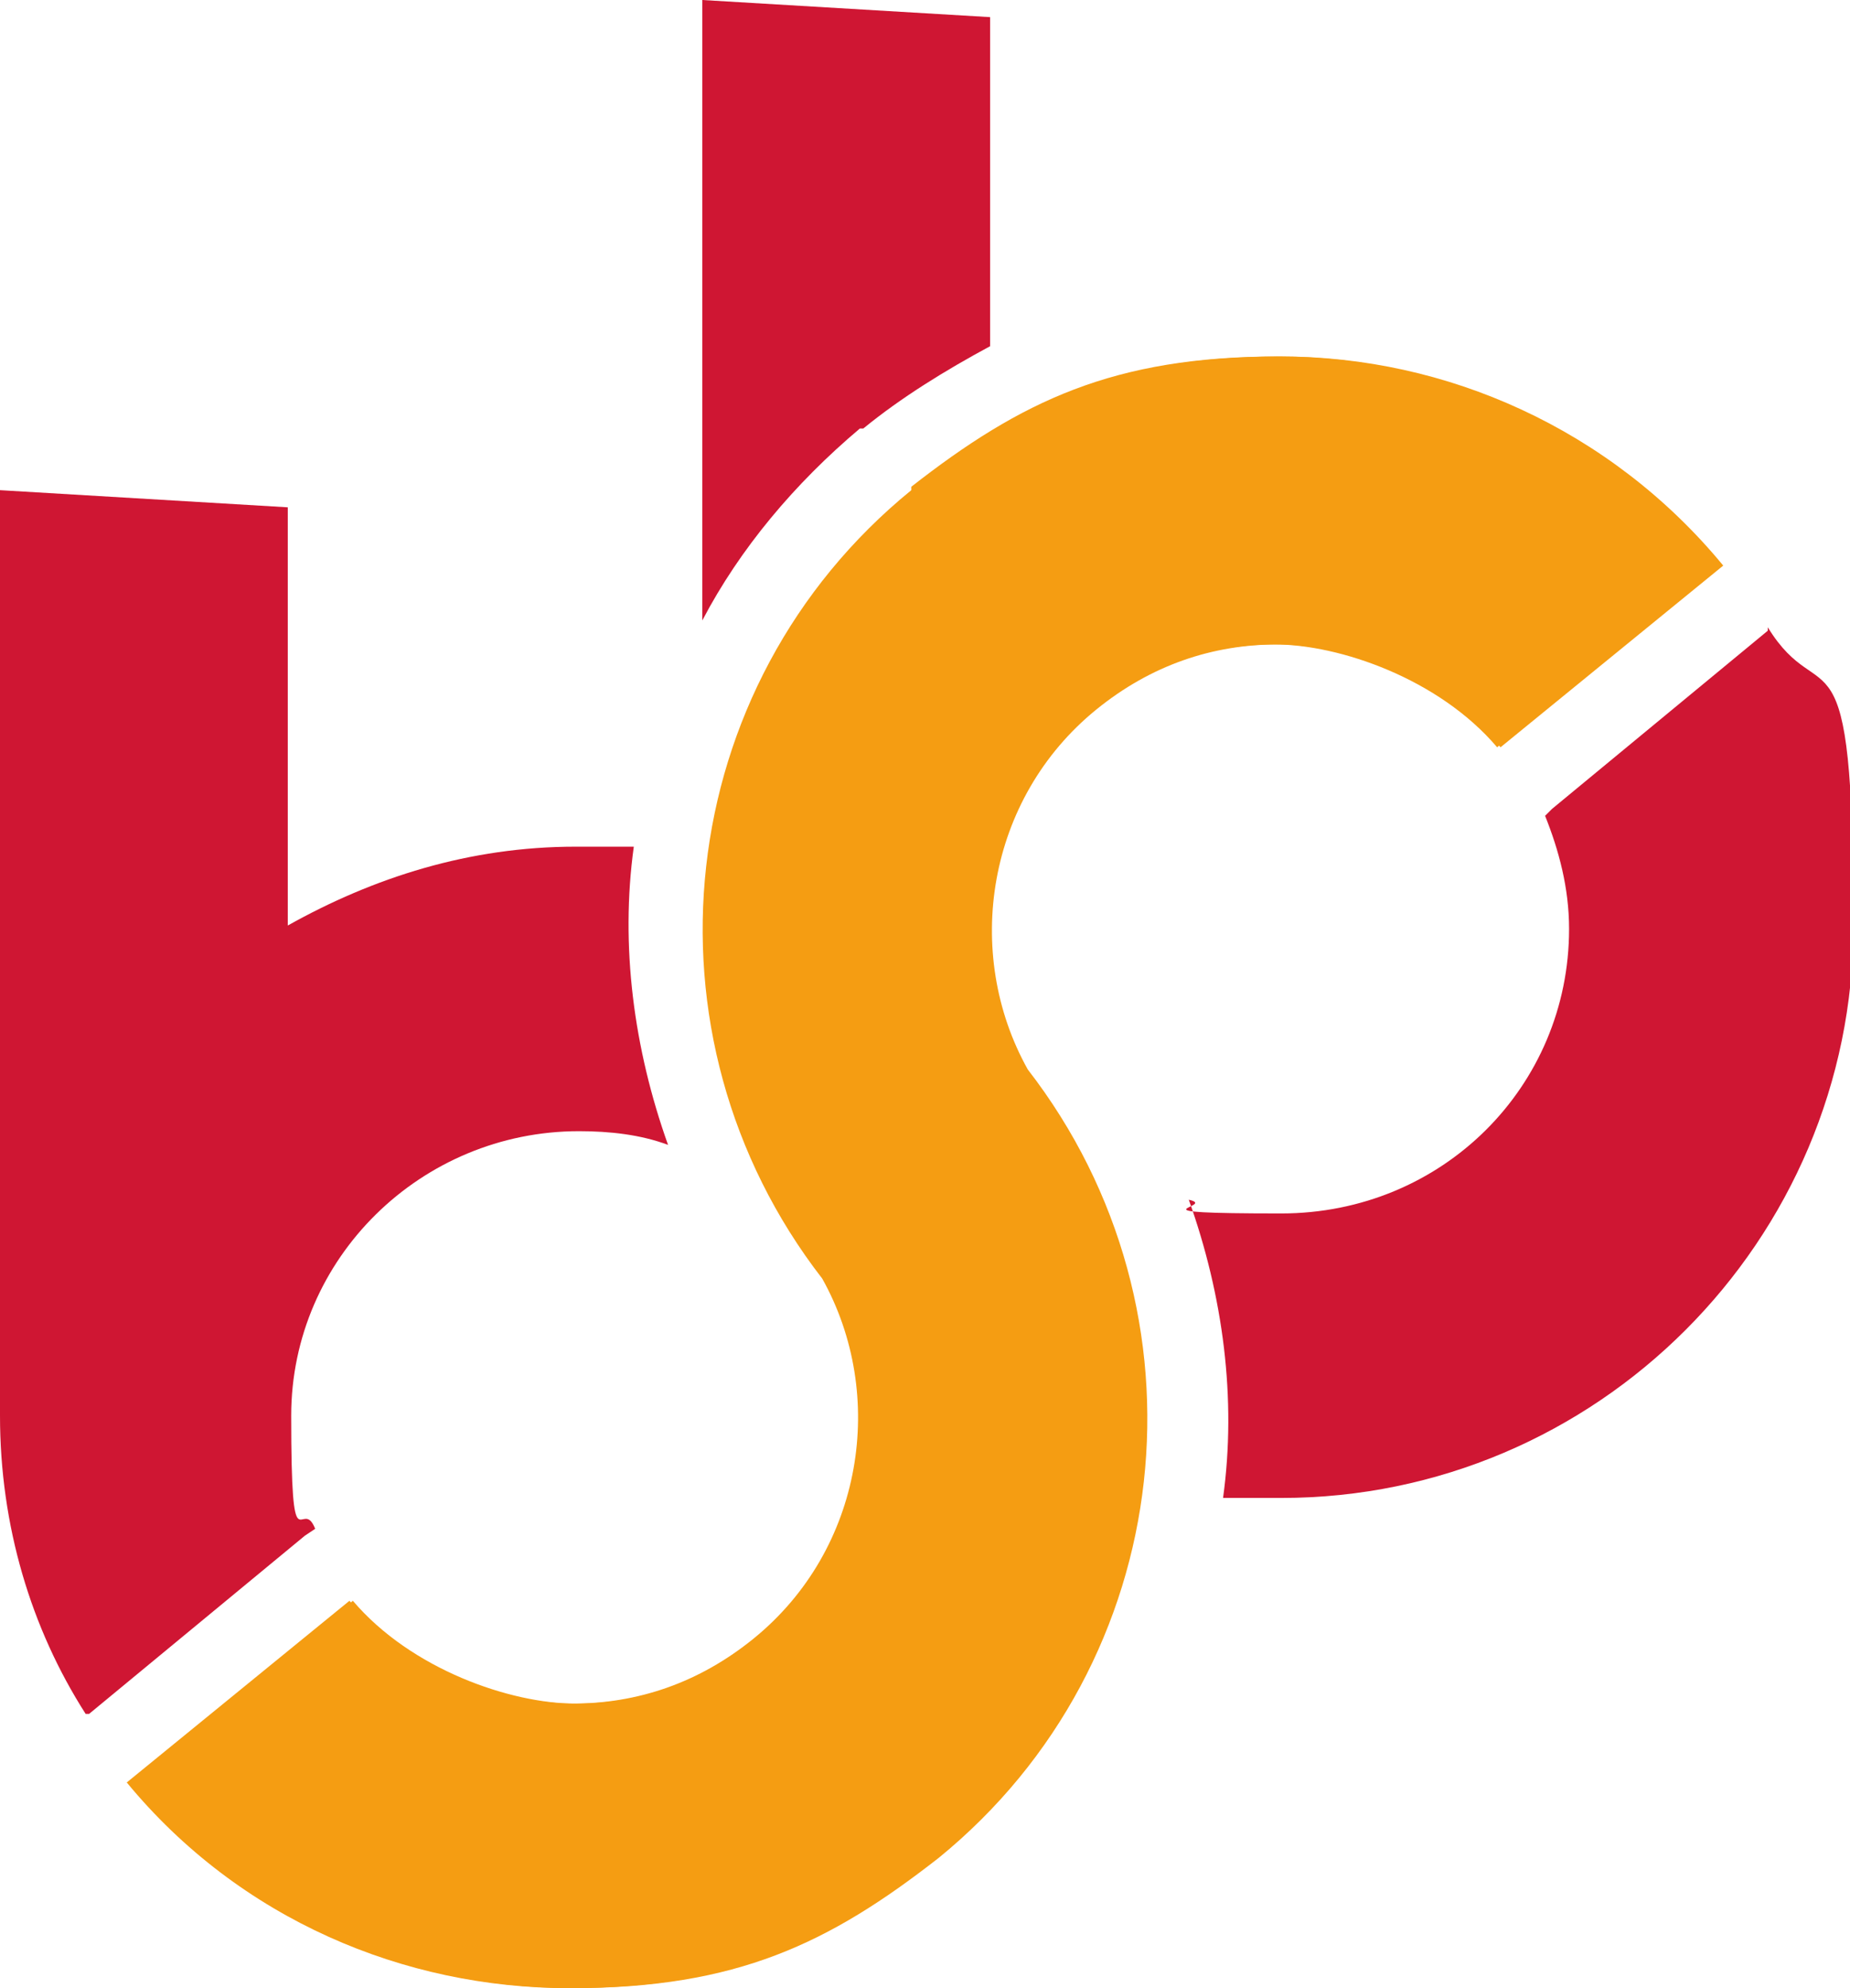
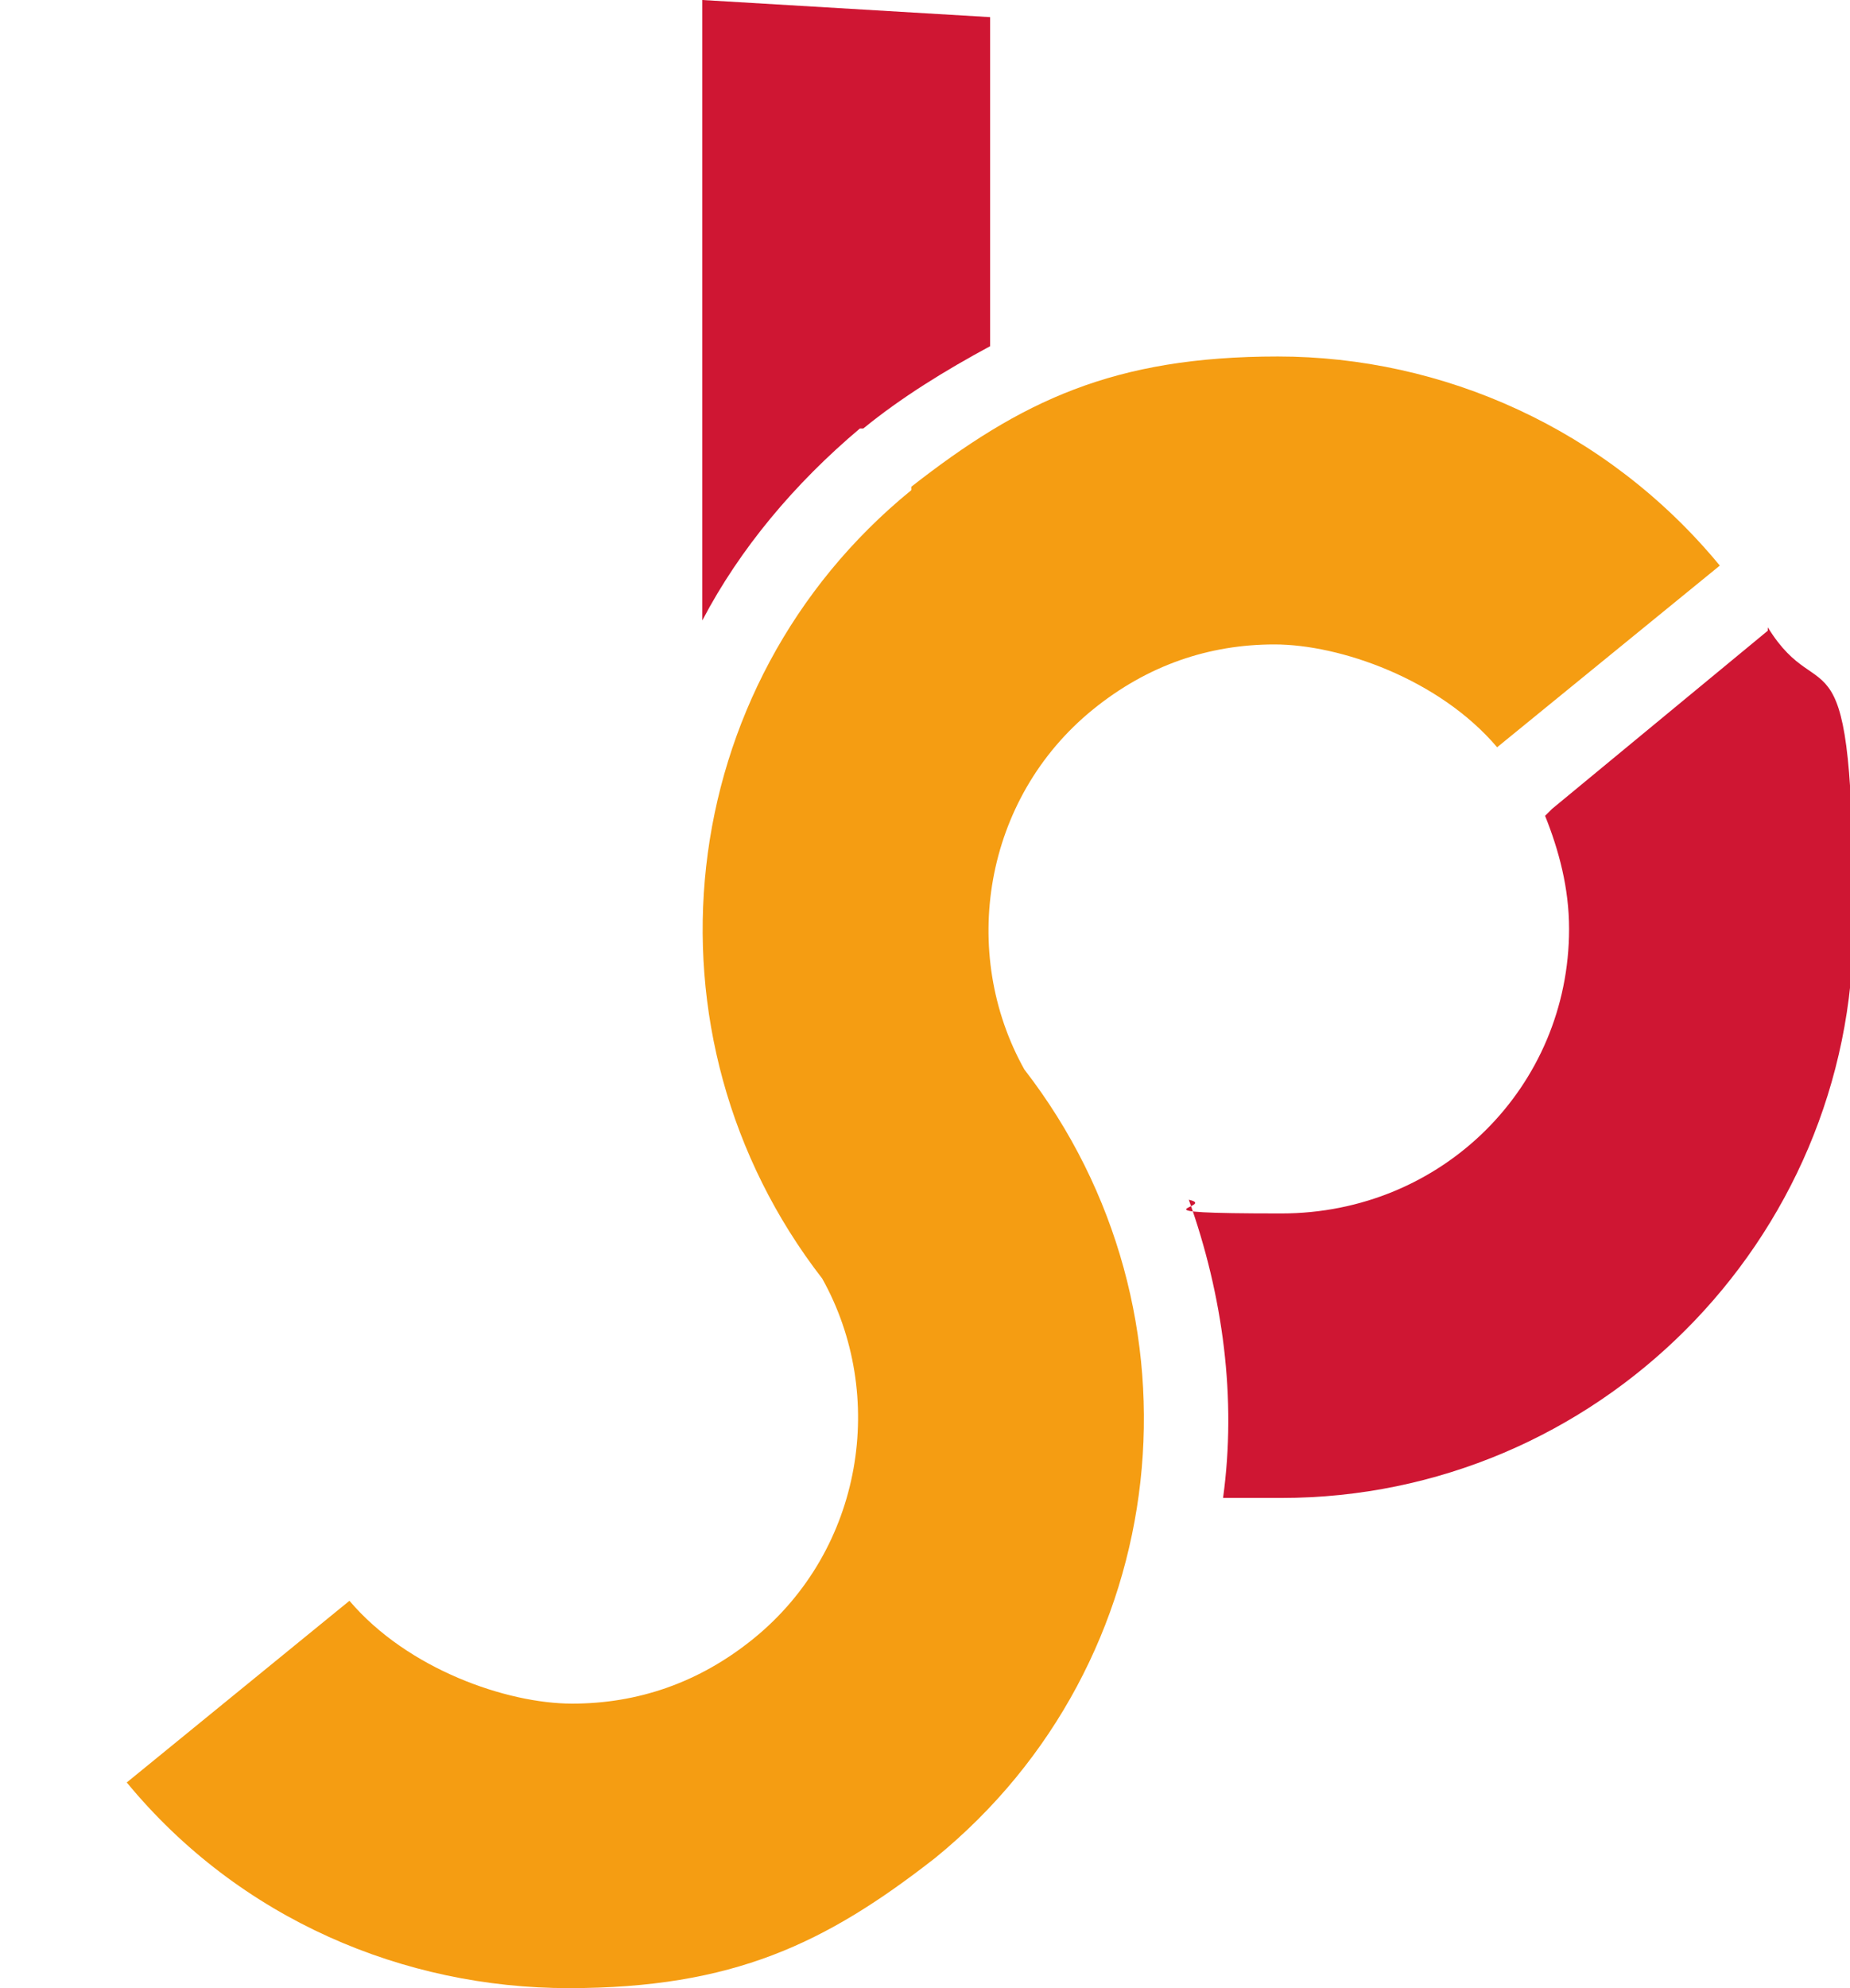
<svg xmlns="http://www.w3.org/2000/svg" id="Laag_1" data-name="Laag 1" version="1.1" viewBox="0 0 54 58">
  <defs>
    <style>
      .cls-1 {
        fill: #cf1633;
      }

      .cls-1, .cls-2 {
        stroke-width: 0px;
      }

      .cls-2 {
        fill: #f59d12;
      }
    </style>
  </defs>
  <path class="cls-2" d="M26.6,14.3c-7,5.7-8.1,15.9-2.6,23,1.9,3.4,1.2,7.9-2,10.5-1.6,1.3-3.4,1.9-5.3,1.9s-4.8-1-6.5-3c0,0,0,0,0,0l-6.5,5.3s0,0,0,0c3.3,4,8.1,6,12.9,6s7.5-1.3,10.7-3.8c7-5.7,8.1-15.9,2.6-23-1.9-3.4-1.2-7.9,2-10.5,1.6-1.3,3.4-1.9,5.3-1.9s4.8,1,6.5,3c0,0,0,0,0,0l6.5-5.3s0,0,0,0c-3.3-4-8.1-6.1-12.9-6.1s-7.5,1.3-10.7,3.8" />
-   <path class="cls-1" d="M2.5,50C.9,47.5,0,44.5,0,41.3s0-.4,0-.6c0-.2,0-.4,0-.5V14.3l8.4.5v12.2c2.5-1.4,5.3-2.3,8.4-2.3s1.1,0,1.7,0c-.4,2.9,0,5.9,1,8.7-.8-.3-1.7-.4-2.6-.4-4.6,0-8.4,3.7-8.4,8.3s.3,2.3.7,3.3l-.3.2-6.3,5.2Z" />
  <path class="cls-1" d="M25.2,12.5c1.1-.9,2.4-1.7,3.7-2.4V.5S20.5,0,20.5,0v18.1c1.1-2.1,2.7-4,4.6-5.6" />
  <path class="cls-1" d="M51.6,18.4l-6.3,5.2-.2.2c.4,1,.7,2.1.7,3.3,0,4.6-3.7,8.3-8.4,8.3s-1.8-.2-2.7-.4c1,2.8,1.4,5.8,1,8.7.5,0,1.1,0,1.7,0,9.2,0,16.7-7.5,16.7-16.7s-.9-6.1-2.5-8.7" />
-   <path class="cls-2" d="M26.7,14.3c-7,5.7-8.1,15.9-2.6,23,1.9,3.4,1.2,7.9-2,10.5-1.6,1.3-3.4,1.9-5.3,1.9s-4.8-1-6.5-3c0,0,0,0,0,0l-6.5,5.3s0,0,0,0c3.3,4,8.1,6,12.9,6s7.5-1.3,10.7-3.8c7-5.7,8.1-15.9,2.6-23-1.9-3.4-1.2-7.9,2-10.5,1.6-1.3,3.4-1.9,5.3-1.9s4.8,1,6.5,3c0,0,0,0,0,0l6.5-5.3s0,0,0,0c-3.3-4-8.1-6.1-12.9-6.1s-7.5,1.3-10.6,3.8" />
</svg>